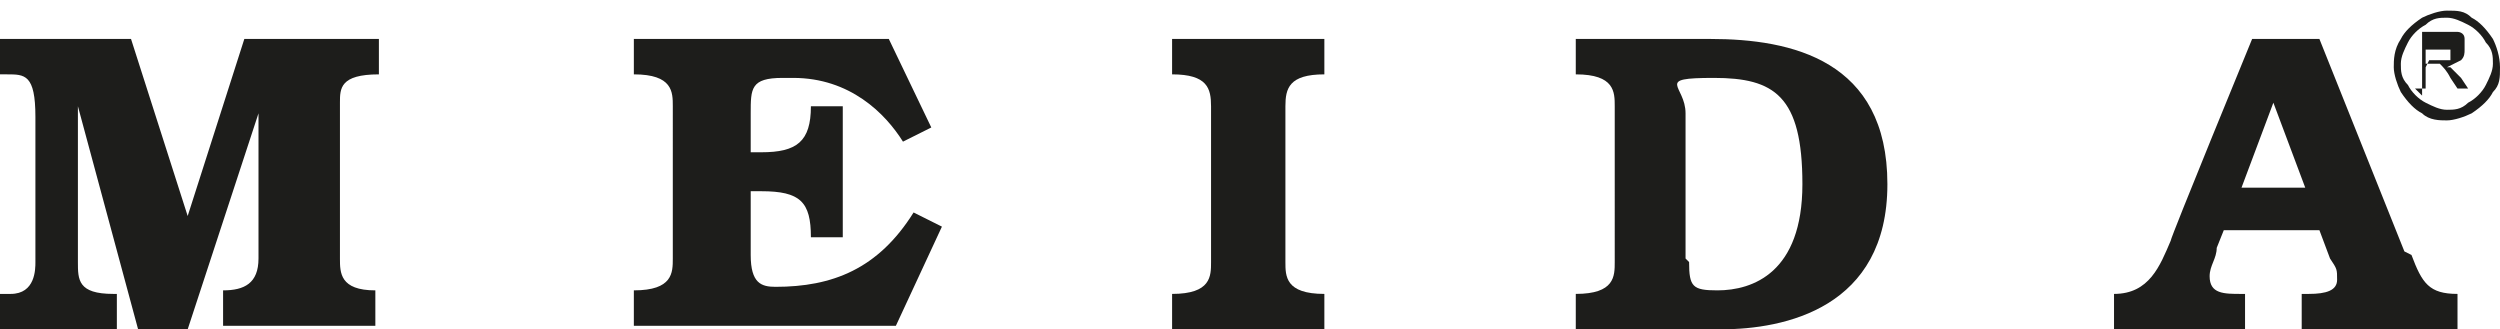
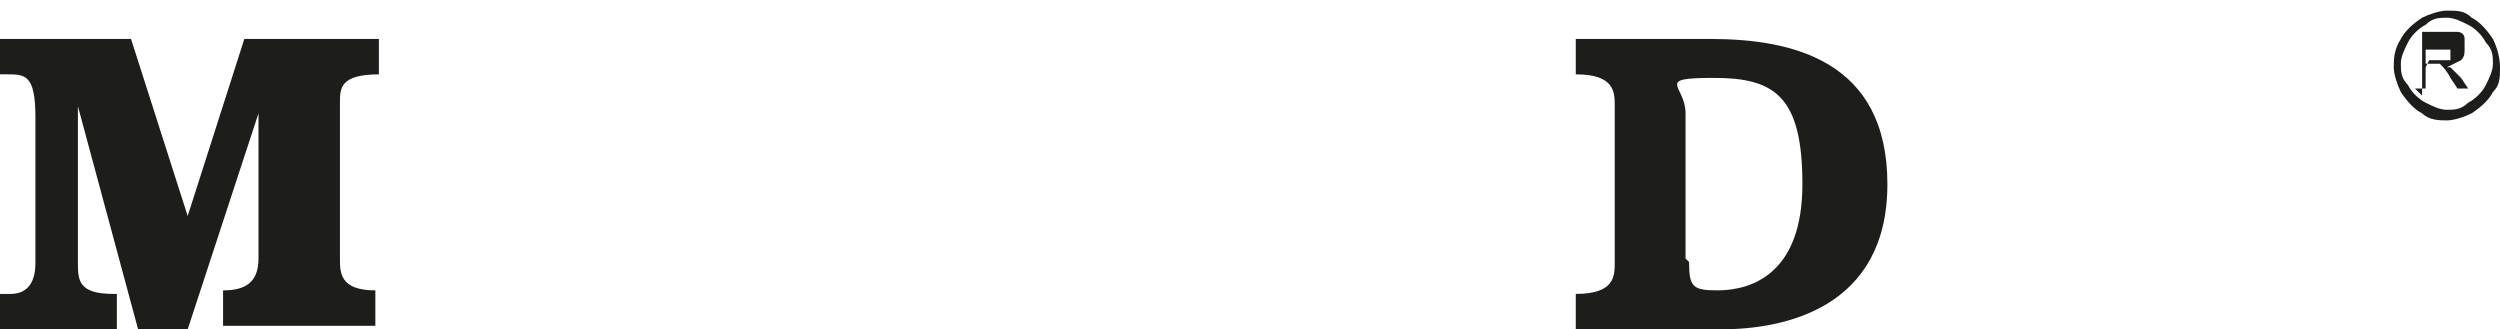
<svg xmlns="http://www.w3.org/2000/svg" id="_Слой_1" data-name="Слой_1" version="1.1" viewBox="0 0 70.6 9.3">
  <defs>
    <style>
      .st0 {
        fill: #1d1d1b;
      }
    </style>
  </defs>
  <g>
    <path class="st0" d="M3.7,1.1l1.6,5,1.6-5h3.8v1c-1.1,0-1.1.4-1.1.8v4.4c0,.4,0,.9,1,.9h0v1h-4.3v-1h0c.6,0,1-.2,1-.9V3.2l-2,6.1h-1.4L2.2,3v4.4c0,.5,0,.9,1,.9h.1v1H0v-1h.3c.7,0,.7-.7.7-.9V3.3c0-1.2-.3-1.2-.8-1.2h-.2v-1h3.7Z" />
-     <path class="st0" d="M25.1,1.1l1.2,2.5-.8.4c-.5-.8-1.5-1.8-3.1-1.8h-.3c-.9,0-.9.3-.9,1v1.1h.3c1,0,1.4-.3,1.4-1.3h.9v3.7h-.9c0-1-.3-1.3-1.4-1.3h-.3v1.8c0,.8.3.9.7.9,1.6,0,2.9-.5,3.9-2.1l.8.4-1.3,2.8h-7.4v-1c1.1,0,1.1-.5,1.1-.9V3c0-.4,0-.9-1.1-.9v-1h7.2Z" />
-     <path class="st0" d="M37.4,2.1c-1,0-1.1.4-1.1.9v4.4c0,.4,0,.9,1.1.9v1h-4.3v-1c1.1,0,1.1-.5,1.1-.9V3c0-.5-.1-.9-1.1-.9v-1h4.3v1Z" />
-     <path class="st0" d="M48.3,1.1c2.3,0,5,.6,5,4.1s-2.9,4.1-4.7,4.1h-4.1v-1c1.1,0,1.1-.5,1.1-.9V3c0-.4,0-.9-1.1-.9v-1h3.8ZM47.7,7.4c0,.7.1.8.8.8,1,0,2.4-.5,2.4-3s-.8-3-2.5-3-.8.2-.8,1v4.1Z" />
-     <path class="st0" d="M68.1,7.2c.3.8.5,1.1,1.3,1.1v1h-4.4v-1c0,0,.2,0,.2,0,.5,0,.8-.1.8-.4s0-.3-.2-.6l-.3-.8h-2.7l-.2.5c0,.3-.2.5-.2.8,0,.5.4.5.9.5h.1v1h-3.7v-1c1,0,1.3-.8,1.6-1.5h0c0-.1,2.3-5.7,2.3-5.7h1.9l2.4,6ZM65.1,5.3l-.9-2.4-.9,2.4h1.8Z" />
+     <path class="st0" d="M48.3,1.1c2.3,0,5,.6,5,4.1s-2.9,4.1-4.7,4.1h-4.1v-1c1.1,0,1.1-.5,1.1-.9V3c0-.4,0-.9-1.1-.9v-1h3.8M47.7,7.4c0,.7.1.8.8.8,1,0,2.4-.5,2.4-3s-.8-3-2.5-3-.8.2-.8,1v4.1Z" />
  </g>
  <path class="st0" d="M69.1.3c.3,0,.5,0,.7.2.2.1.4.3.6.6.1.2.2.5.2.8s0,.5-.2.7c-.1.2-.3.4-.6.6-.2.1-.5.2-.7.2s-.5,0-.7-.2c-.2-.1-.4-.3-.6-.6-.1-.2-.2-.5-.2-.7s0-.5.2-.8c.1-.2.3-.4.6-.6.2-.1.5-.2.7-.2ZM69.1.5c-.2,0-.4,0-.6.2-.2.1-.4.3-.5.5-.1.2-.2.4-.2.6s0,.4.2.6c.1.2.3.4.5.5.2.1.4.2.6.2s.4,0,.6-.2c.2-.1.4-.3.5-.5.1-.2.2-.4.2-.6s0-.4-.2-.6c-.1-.2-.3-.4-.5-.5-.2-.1-.4-.2-.6-.2ZM68.4,2.7V.9h.6c.2,0,.3,0,.4,0,0,0,.2,0,.2.2,0,0,0,.2,0,.3,0,.1,0,.2-.1.3,0,0-.2.1-.4.2,0,0,.1,0,.1,0,0,0,.2.2.3.3l.2.3h-.3l-.2-.3c-.1-.2-.2-.3-.3-.4,0,0-.1,0-.2,0h-.2v.7h-.3ZM68.6,1.7h.3c.2,0,.3,0,.3,0,0,0,0-.1,0-.2s0,0,0-.1c0,0,0,0-.1,0,0,0-.1,0-.3,0h-.3v.5Z" />
</svg>